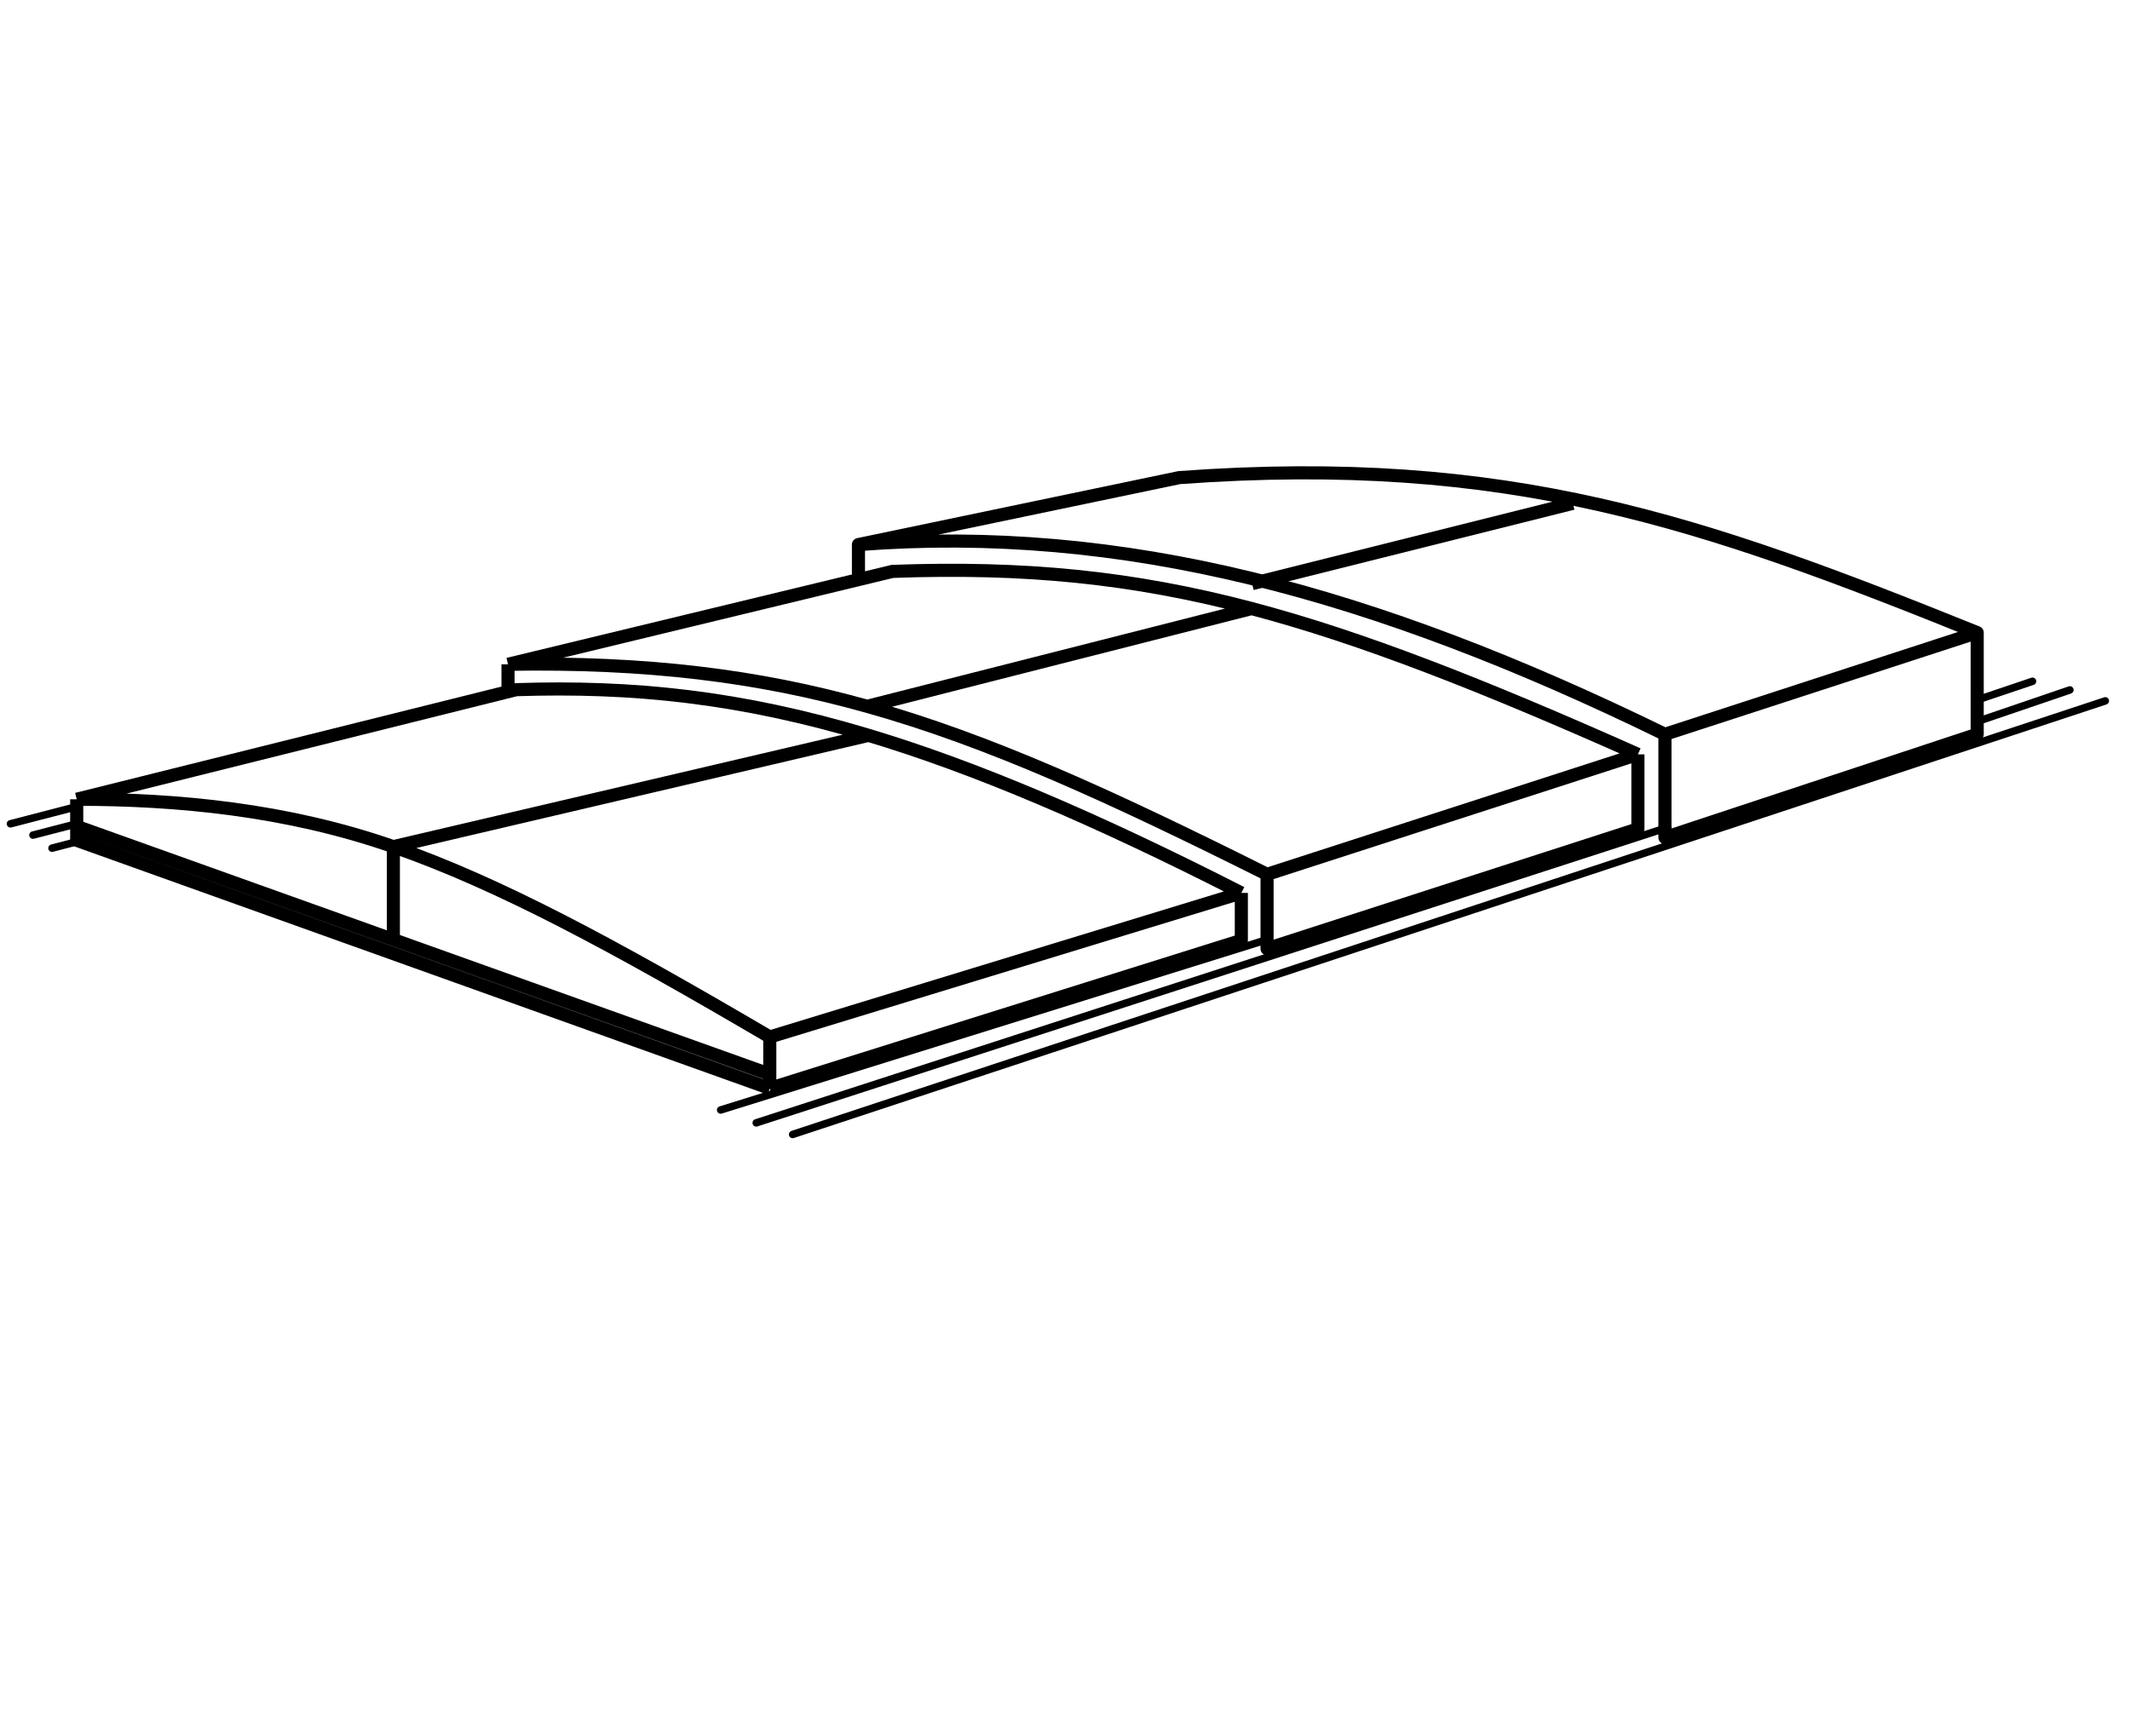
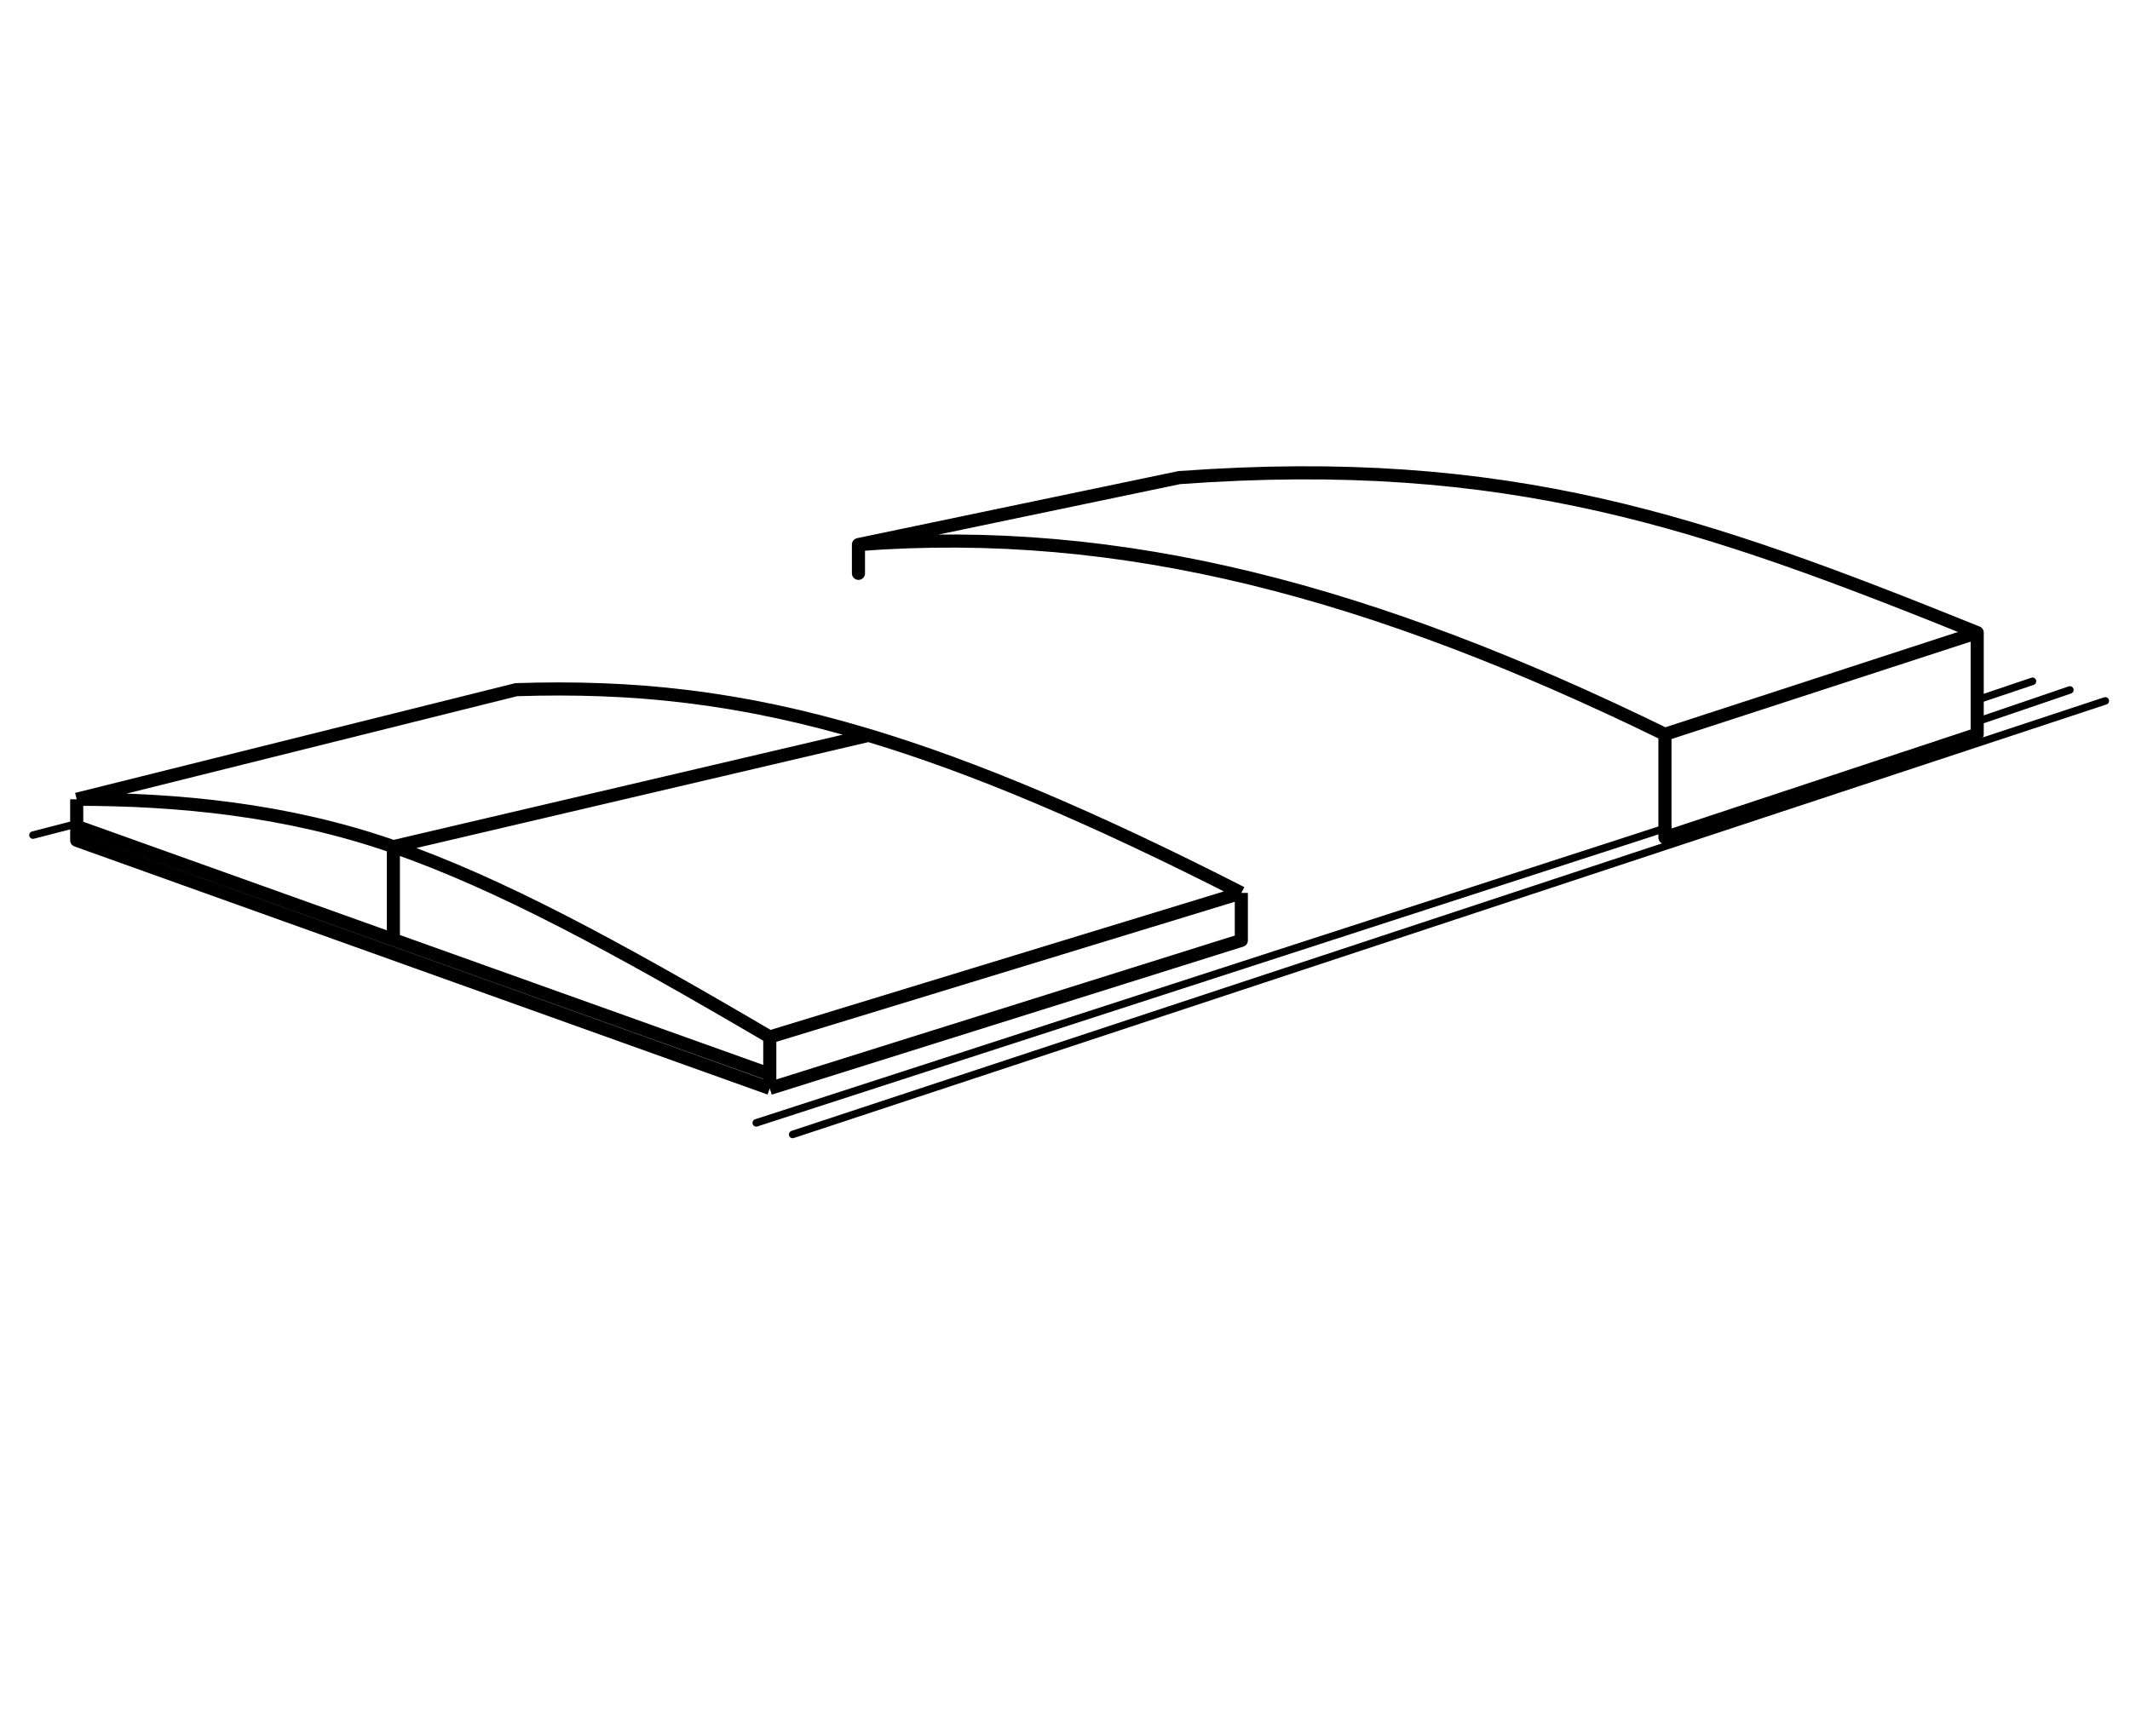
<svg xmlns="http://www.w3.org/2000/svg" width="65" height="53" viewBox="0 0 65 53" fill="none">
  <path d="M26.197 17.5V16.622M26.197 16.622C34.263 16.002 41.915 18.07 50.808 22.413M26.197 16.622L35.987 14.578C46.056 13.845 51.977 15.938 60.337 19.309M50.808 22.413V25.564L60.337 22.411V19.309M50.808 22.413L60.337 19.309" stroke="black" stroke-width="0.4" stroke-linecap="round" stroke-linejoin="round" />
-   <path d="M38.209 17.815L47.998 15.363" stroke="black" stroke-width="0.4" />
  <path d="M2.341 24.396V25.223M2.341 24.396C5.4 24.396 8.747 24.706 12.004 25.843M2.341 24.396L15.752 21.051C19.288 20.936 22.572 21.262 26.506 22.445M23.491 31.652V32.789M23.491 31.652C18.734 28.86 15.261 26.98 12.004 25.843M23.491 31.652L37.881 27.255M2.341 25.223V25.648L23.491 33.221M2.341 25.223L23.491 32.789M23.491 32.789V33.221M12.004 25.843L26.506 22.445M12.004 25.843V28.68M23.491 33.221L37.881 28.703V27.255M37.881 27.255C33.336 24.936 29.706 23.407 26.506 22.445" stroke="black" stroke-width="0.4" stroke-linejoin="round" />
-   <path d="M38.666 26.687V28.957L49.983 25.3V23.025M38.666 26.687L49.983 23.025M38.666 26.687C33.877 24.293 30.187 22.602 26.464 21.559M15.503 20.276V21.104M15.503 20.276L27.234 17.441C31.244 17.295 34.544 17.611 38.195 18.575M15.503 20.276C19.734 20.206 23.113 20.62 26.464 21.559M49.983 23.025C45.206 20.897 41.552 19.462 38.195 18.575M26.464 21.559L38.195 18.575" stroke="black" stroke-width="0.4" stroke-linejoin="round" />
  <path d="M64.246 21.393L24.189 34.627" stroke="black" stroke-width="0.229" stroke-linecap="round" />
-   <path d="M1.587 25.889L2.341 25.693" stroke="black" stroke-width="0.229" stroke-linecap="round" />
  <path d="M1.006 25.49L2.341 25.145" stroke="black" stroke-width="0.229" stroke-linecap="round" />
-   <path d="M0.319 25.145L2.341 24.621" stroke="black" stroke-width="0.229" stroke-linecap="round" />
  <path d="M23.078 34.273L50.892 25.255" stroke="black" stroke-width="0.229" stroke-linecap="round" />
-   <path d="M21.992 33.88L38.605 28.7" stroke="black" stroke-width="0.229" stroke-linecap="round" />
  <path d="M60.275 22.045L63.165 21.059" stroke="black" stroke-width="0.229" stroke-linecap="round" />
  <path d="M60.251 21.393L62.025 20.795" stroke="black" stroke-width="0.229" stroke-linecap="round" />
</svg>